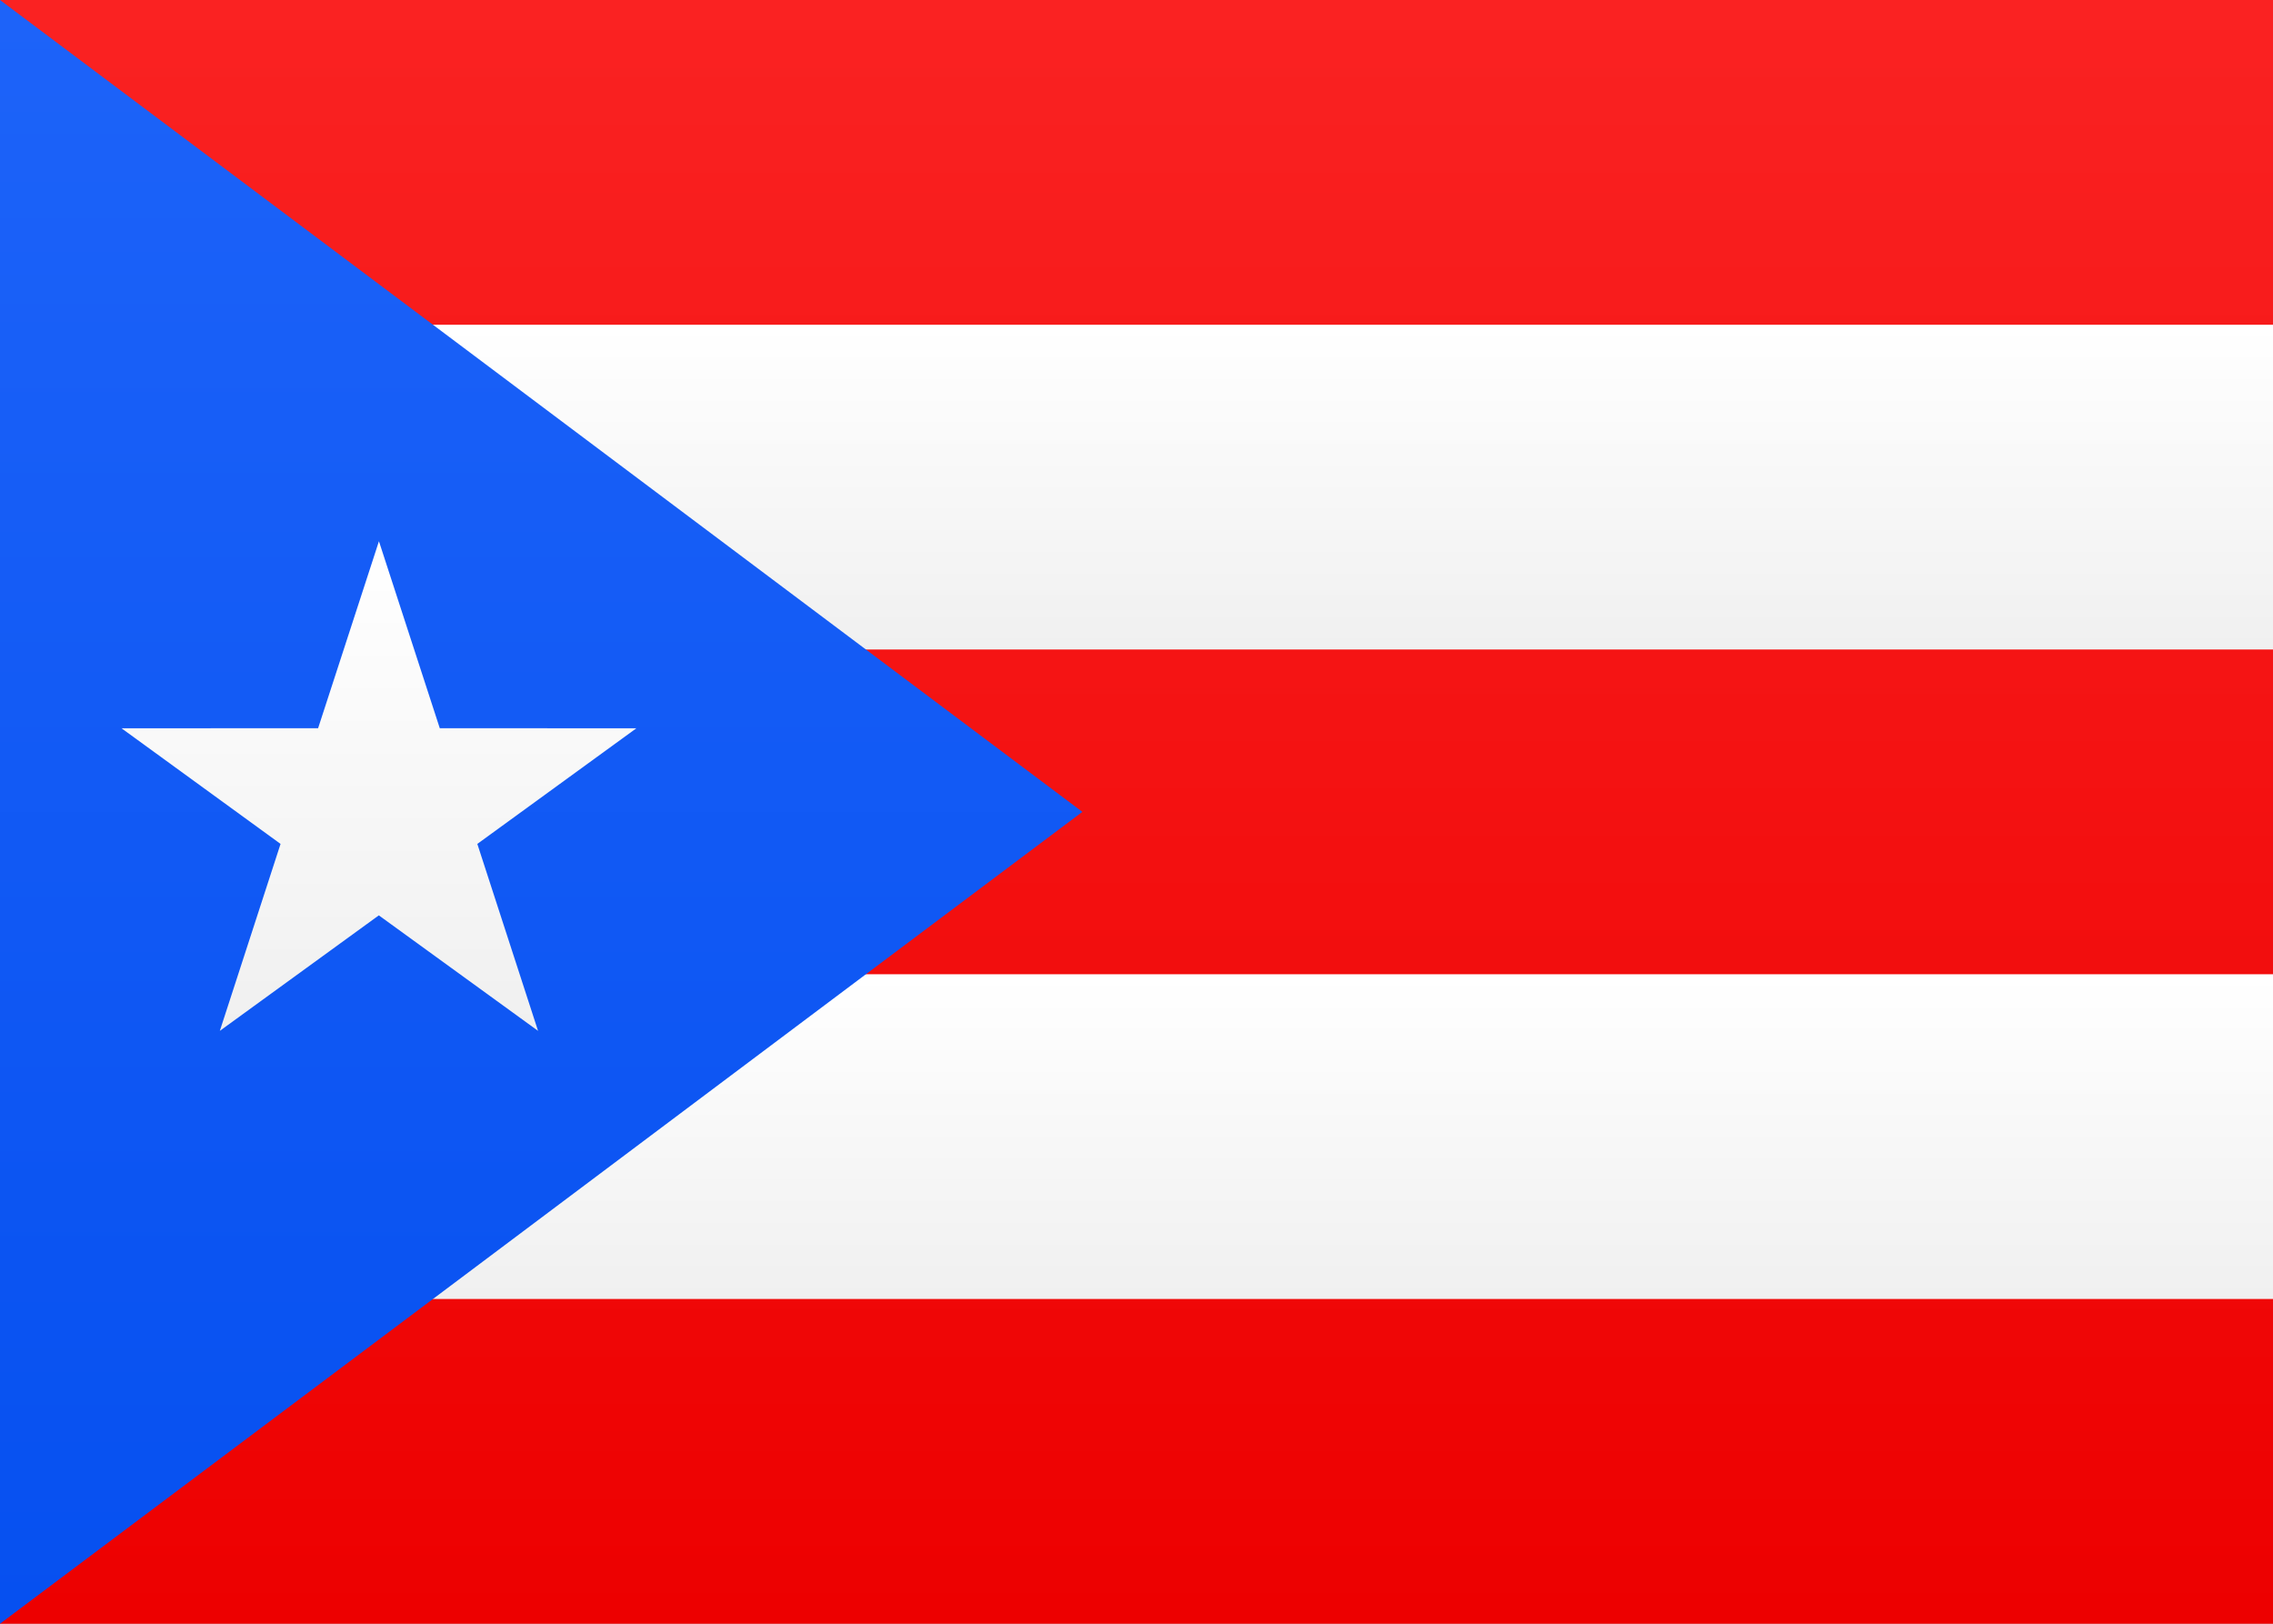
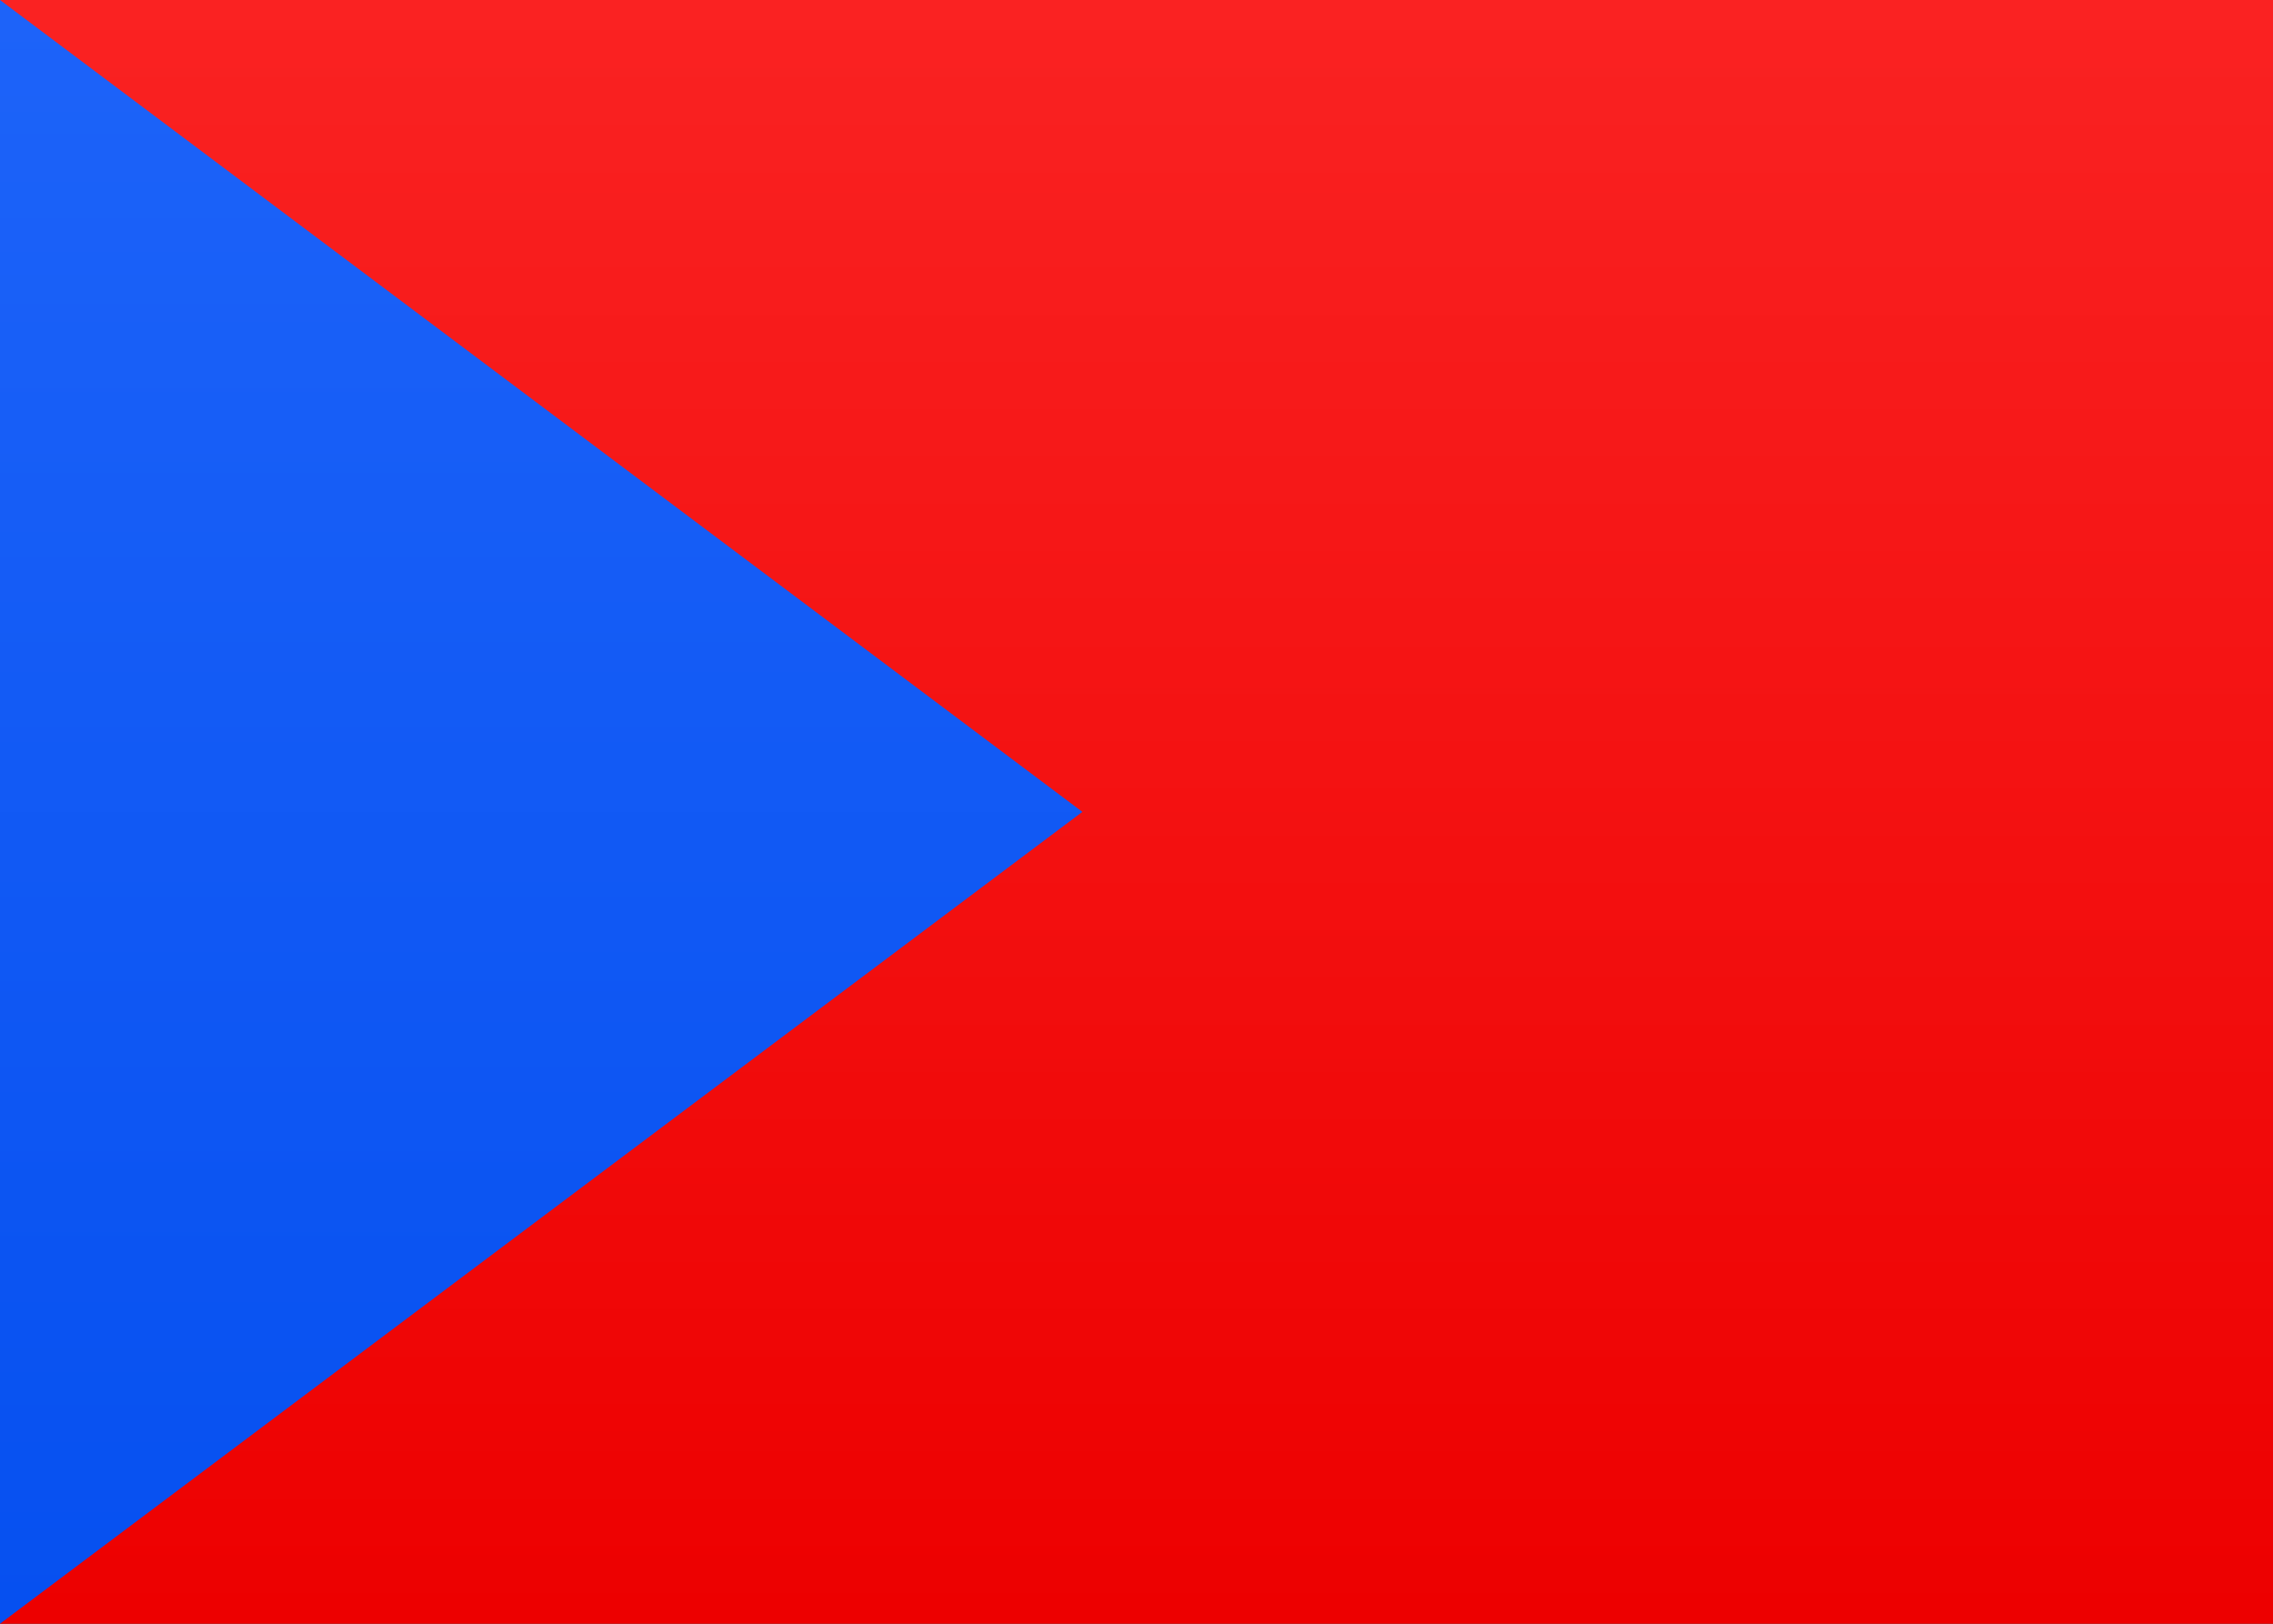
<svg xmlns="http://www.w3.org/2000/svg" height="15" viewBox="0 0 21 15" width="21">
  <rect x="0" y="0" width="21" height="15" fill="#333333" stroke="none" />
  <linearGradient id="a" x1="50%" x2="50%" y1="0%" y2="100%">
    <stop offset="0" stop-color="#fff" />
    <stop offset="1" stop-color="#f0f0f0" />
  </linearGradient>
  <linearGradient id="b" x1="50%" x2="50%" y1="0%" y2="100%">
    <stop offset="0" stop-color="#fa2222" />
    <stop offset="1" stop-color="#ed0000" />
  </linearGradient>
  <linearGradient id="c" x1="50%" x2="50%" y1="0%" y2="100%">
    <stop offset="0" stop-color="#1d63f9" />
    <stop offset="1" stop-color="#0650f0" />
  </linearGradient>
  <g fill="none" fill-rule="evenodd">
-     <path d="m0 0h21v15h-21z" fill="url(#a)" />
    <path d="m0 0h21v15h-21z" fill="url(#b)" />
-     <path d="m0 3h21v3h-21z" fill="url(#a)" />
-     <path d="m0 9h21v3h-21z" fill="url(#a)" />
    <path d="m0 0 10 7.5-10 7.5z" fill="url(#c)" />
-     <path d="m3.5 8.456-1.469 1.067.561-1.727-1.469-1.068 1.816-.001.562-1.727.562 1.727 1.816.001-1.469 1.068.561 1.727z" fill="url(#a)" />
  </g>
</svg>